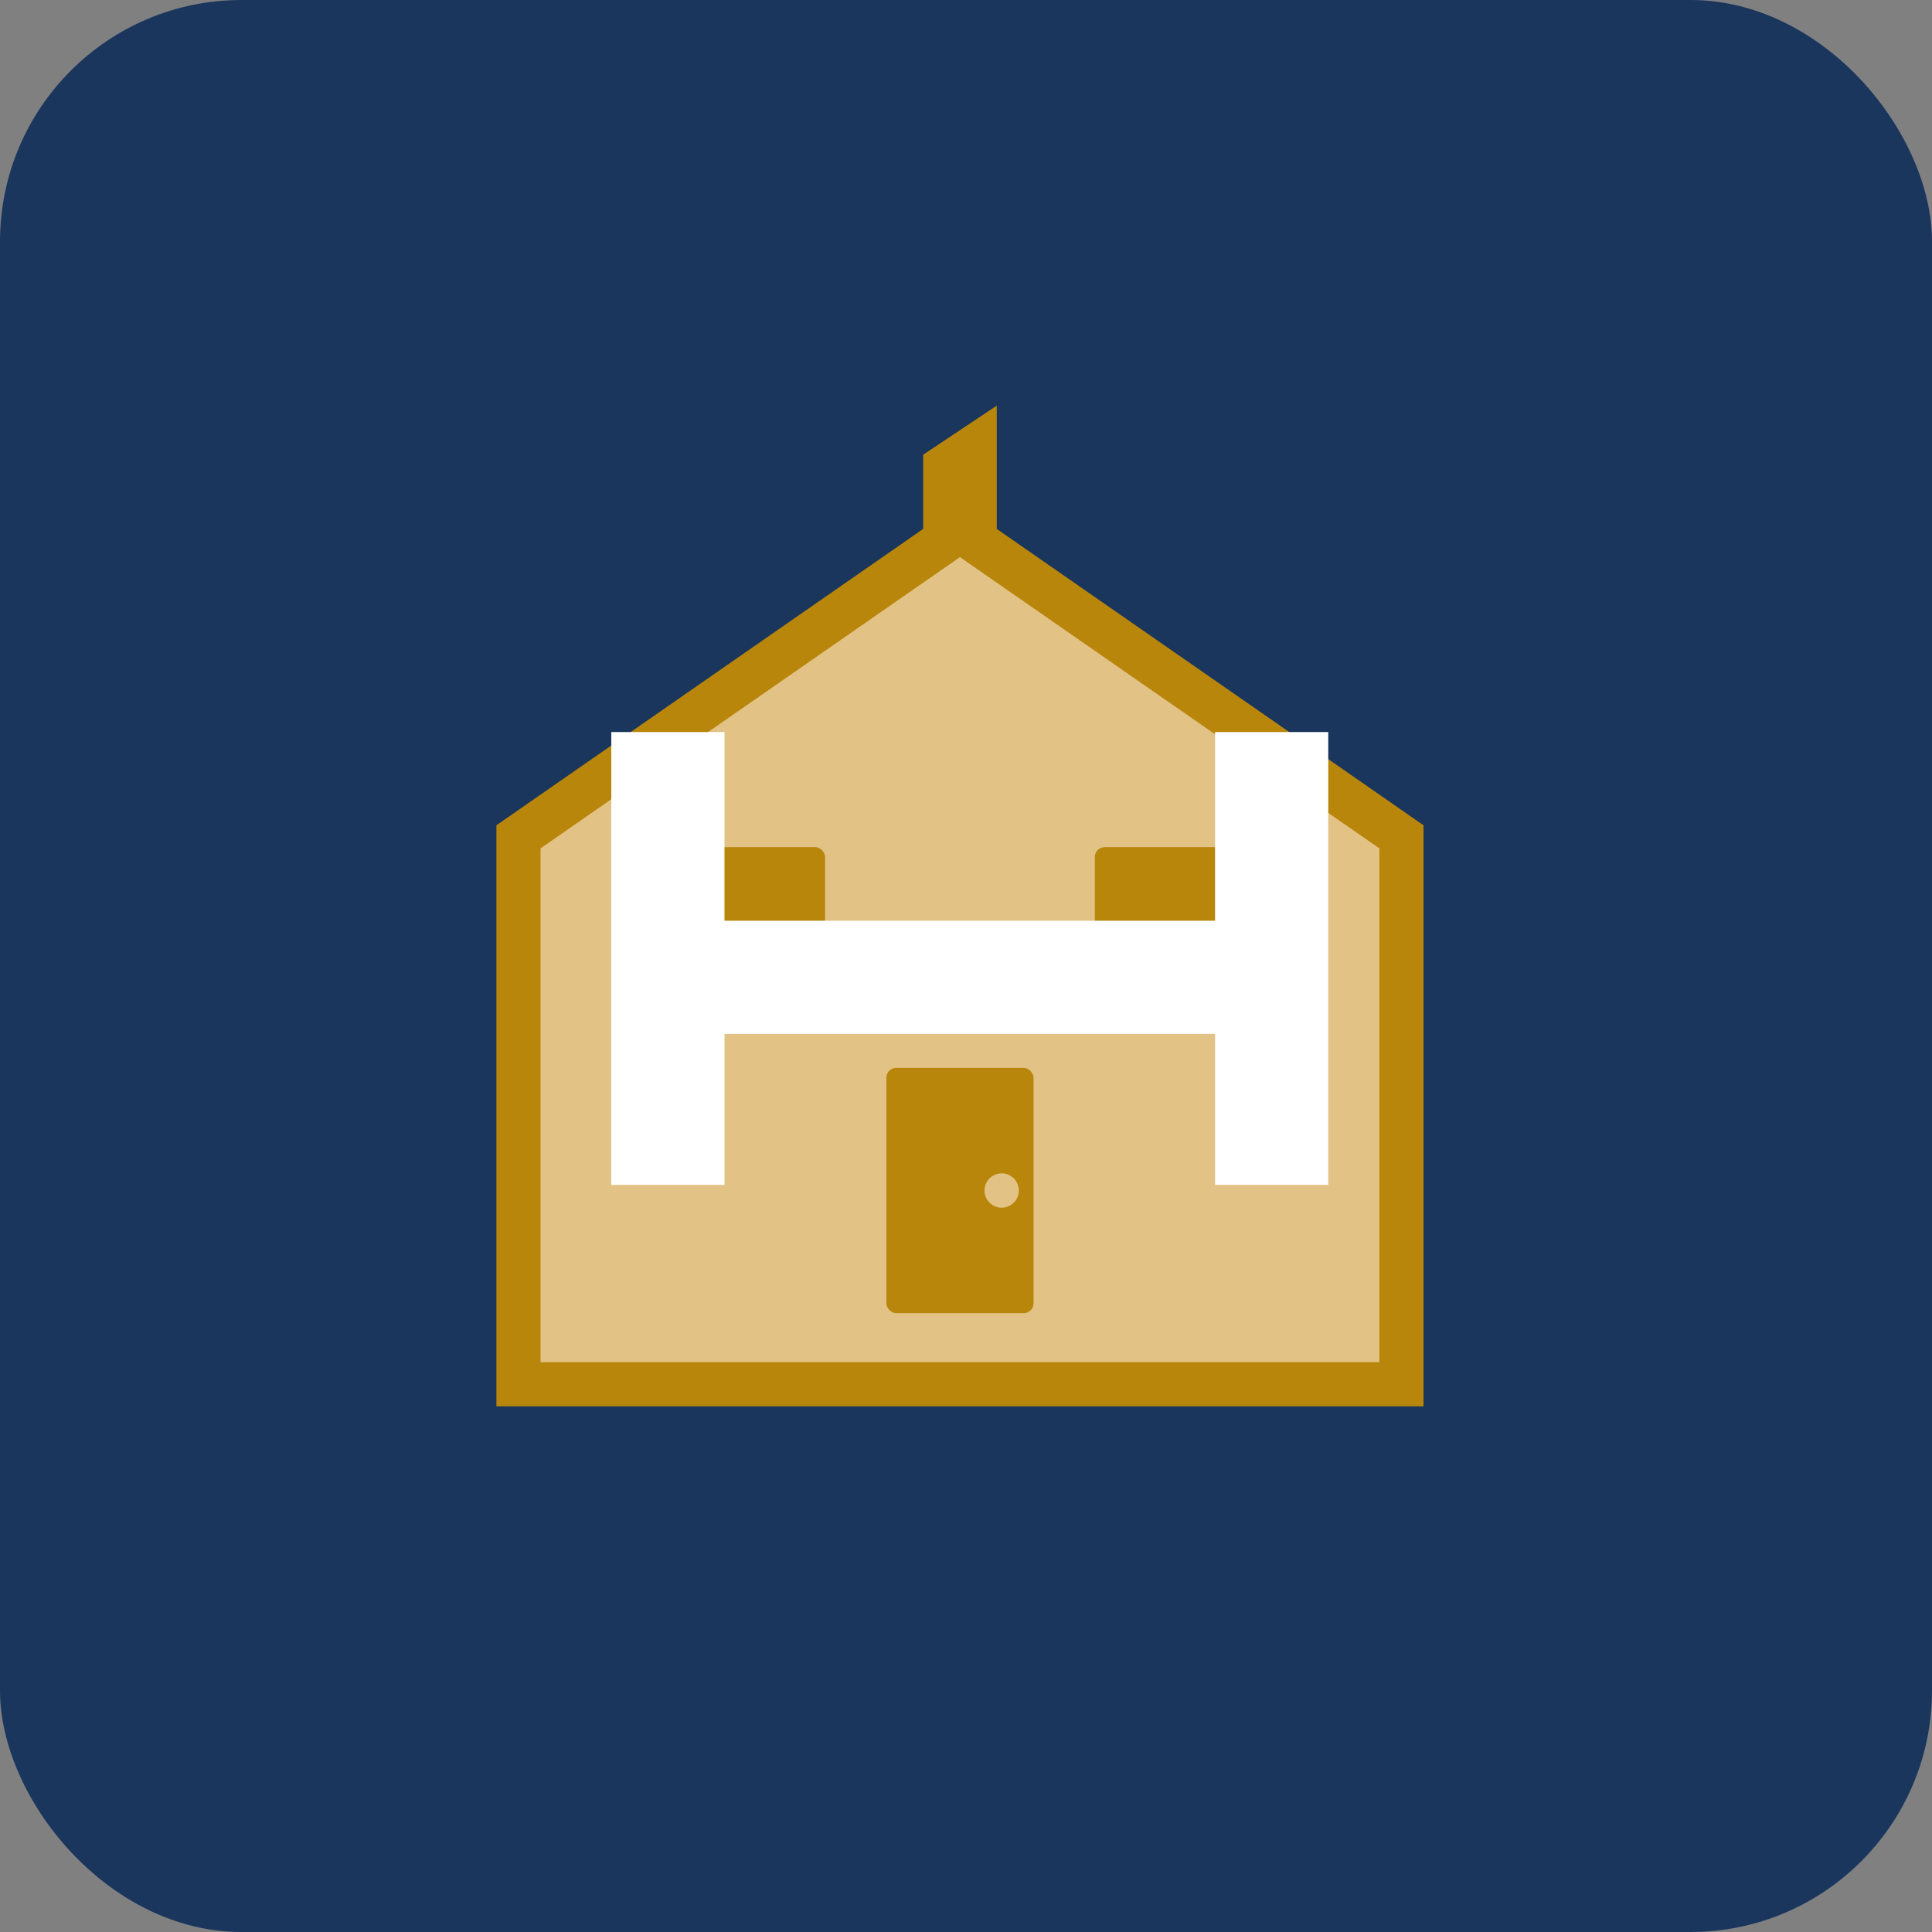
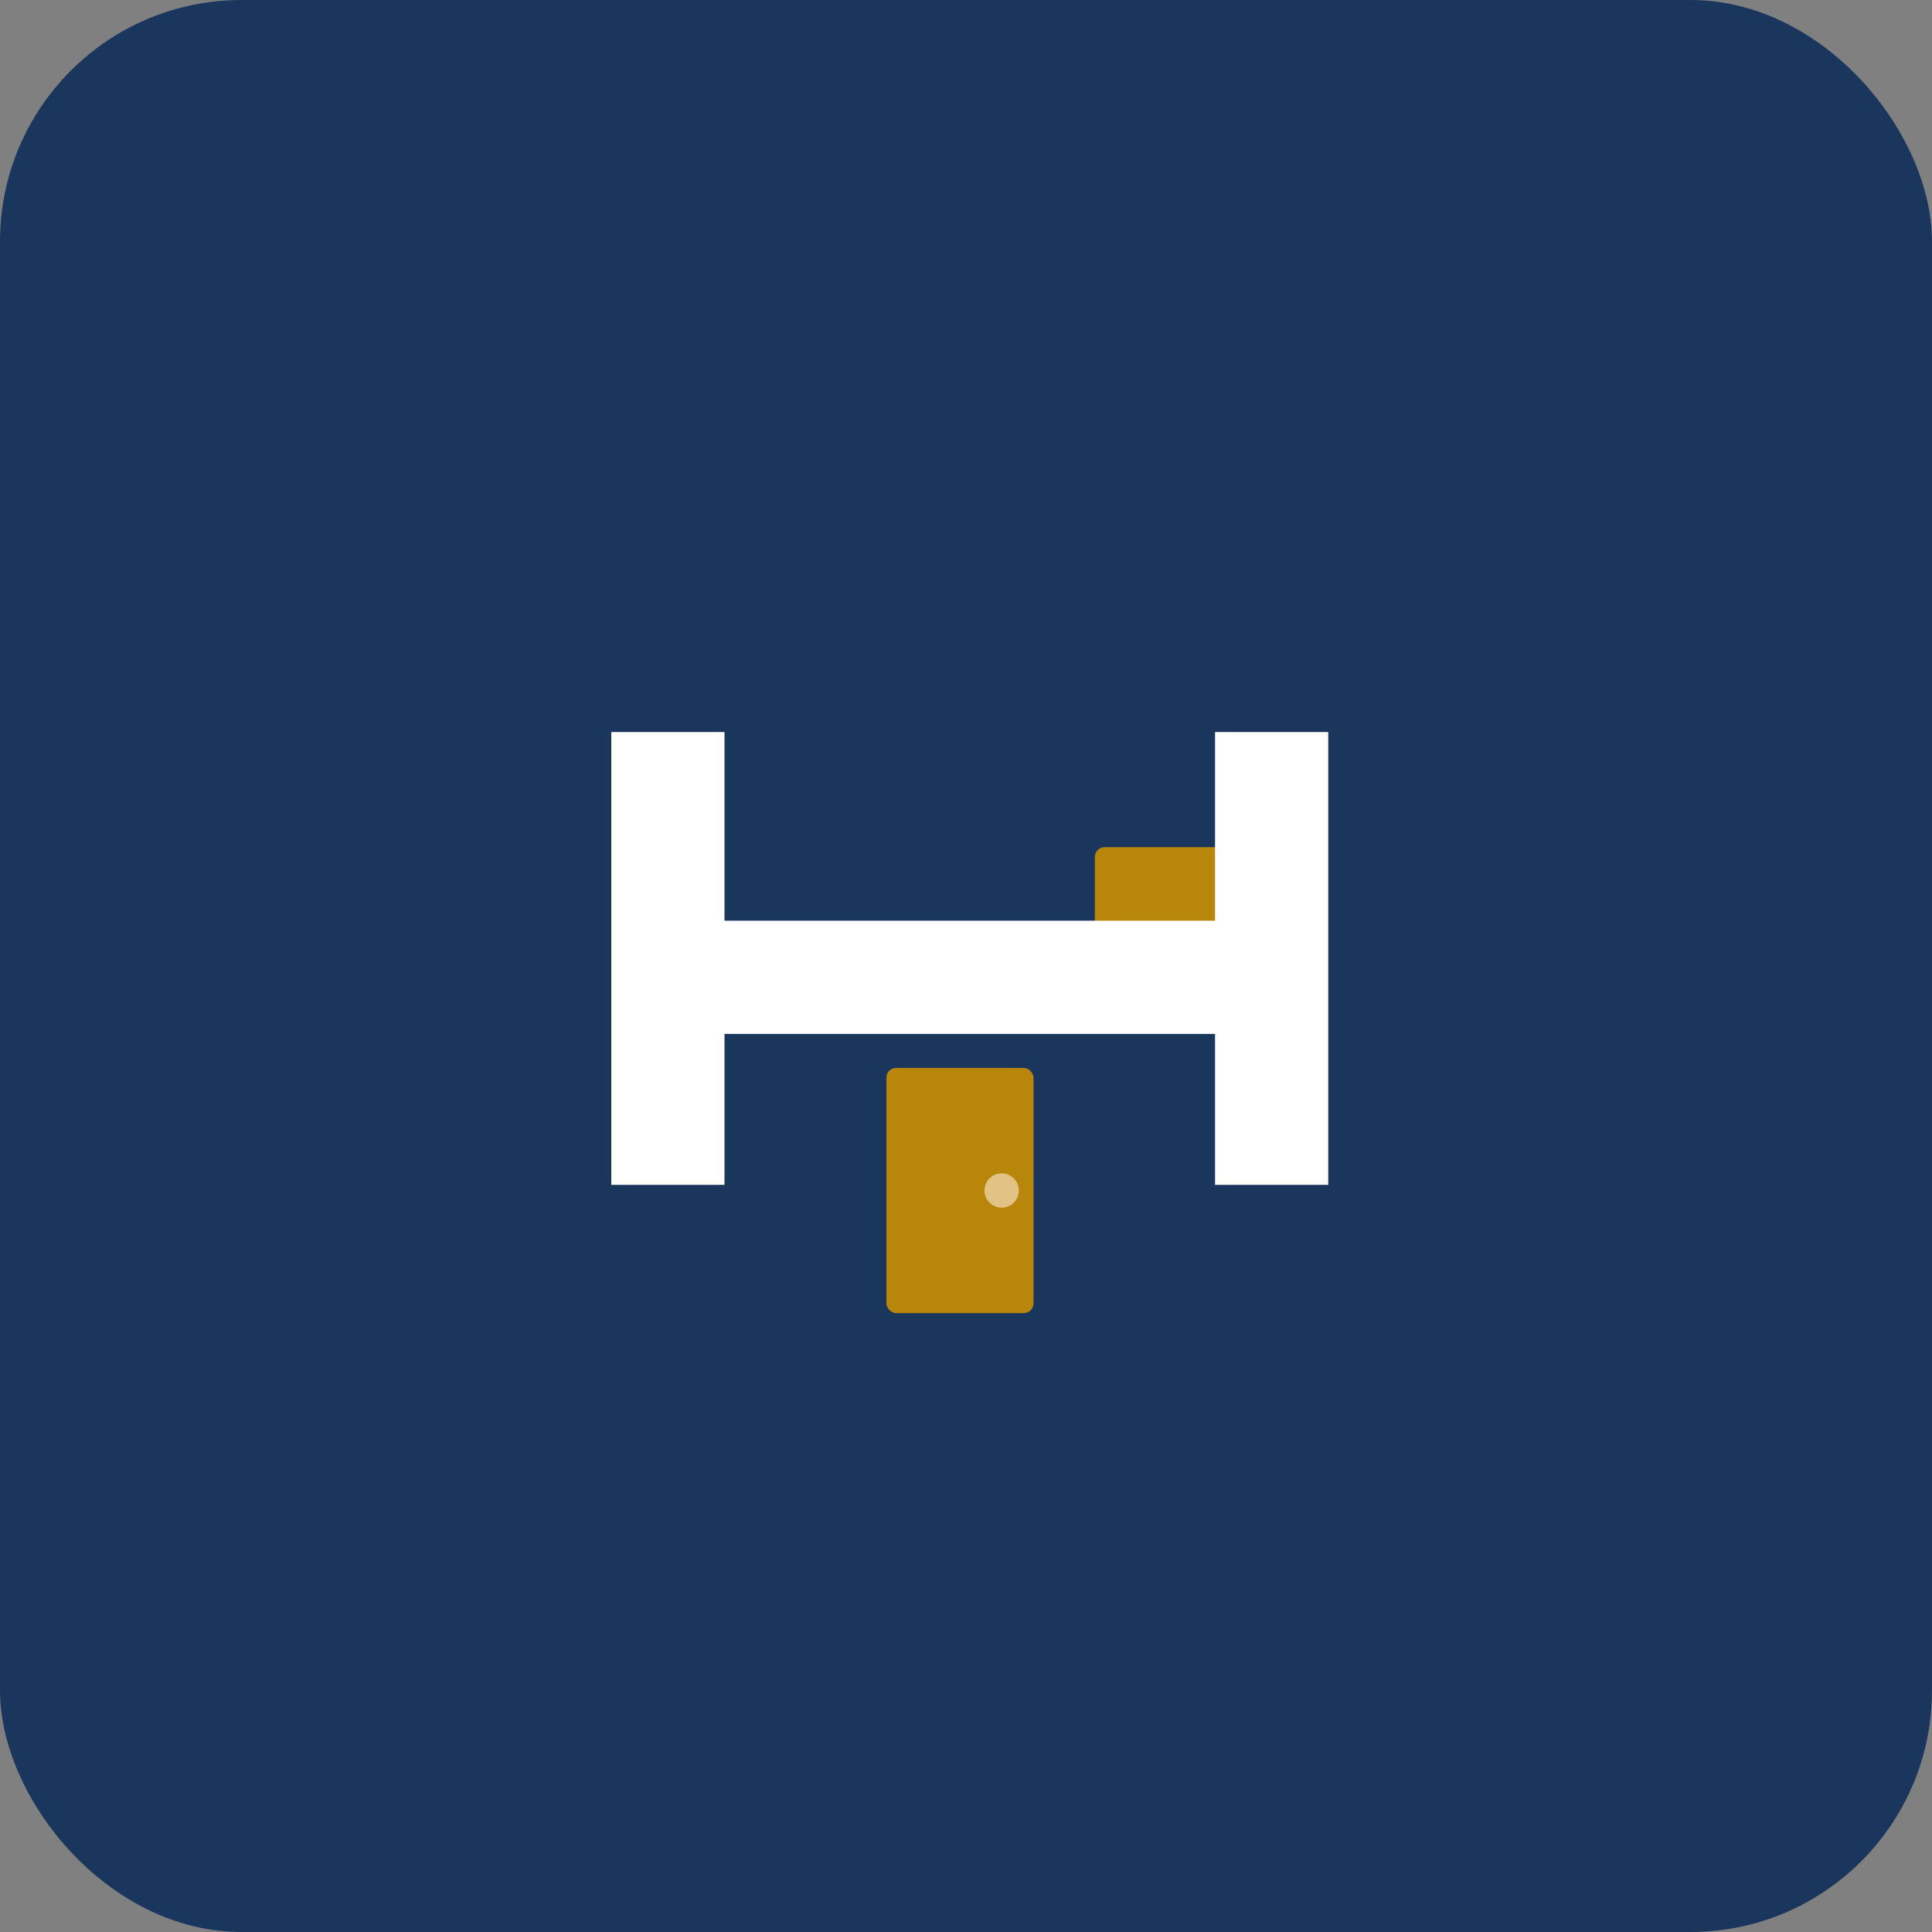
<svg xmlns="http://www.w3.org/2000/svg" width="512" height="512" viewBox="0 0 512 512" version="1.1">
  <rect x="0" y="0" width="512" height="512" fill="#808080" stroke="none" />
  <rect width="512" height="512" fill="#1a365d" rx="64" ry="64" />
  <g transform="translate(88, 88) scale(0.65)">
-     <path d="M256 80.8l-180 125v223.2h360v-223.2l-180-125z" fill="#e2c285" stroke="#b8860b" stroke-width="18" />
    <rect x="226" y="300" width="60" height="100" fill="#b8860b" rx="4" ry="4" />
-     <rect x="141" y="210" width="60" height="60" fill="#b8860b" rx="4" ry="4" />
    <rect x="311" y="210" width="60" height="60" fill="#b8860b" rx="4" ry="4" />
    <circle cx="273" cy="350" r="7" fill="#e2c285" />
-     <path d="M241 50 L271 30 L271 80.8 L241 80.8 Z" fill="#b8860b" />
  </g>
  <path d="M162 314 L162 194 L192 194 L192 244 L322 244 L322 194 L352 194 L352 314 L322 314 L322 274 L192 274 L192 314 Z" fill="#ffffff" />
</svg>